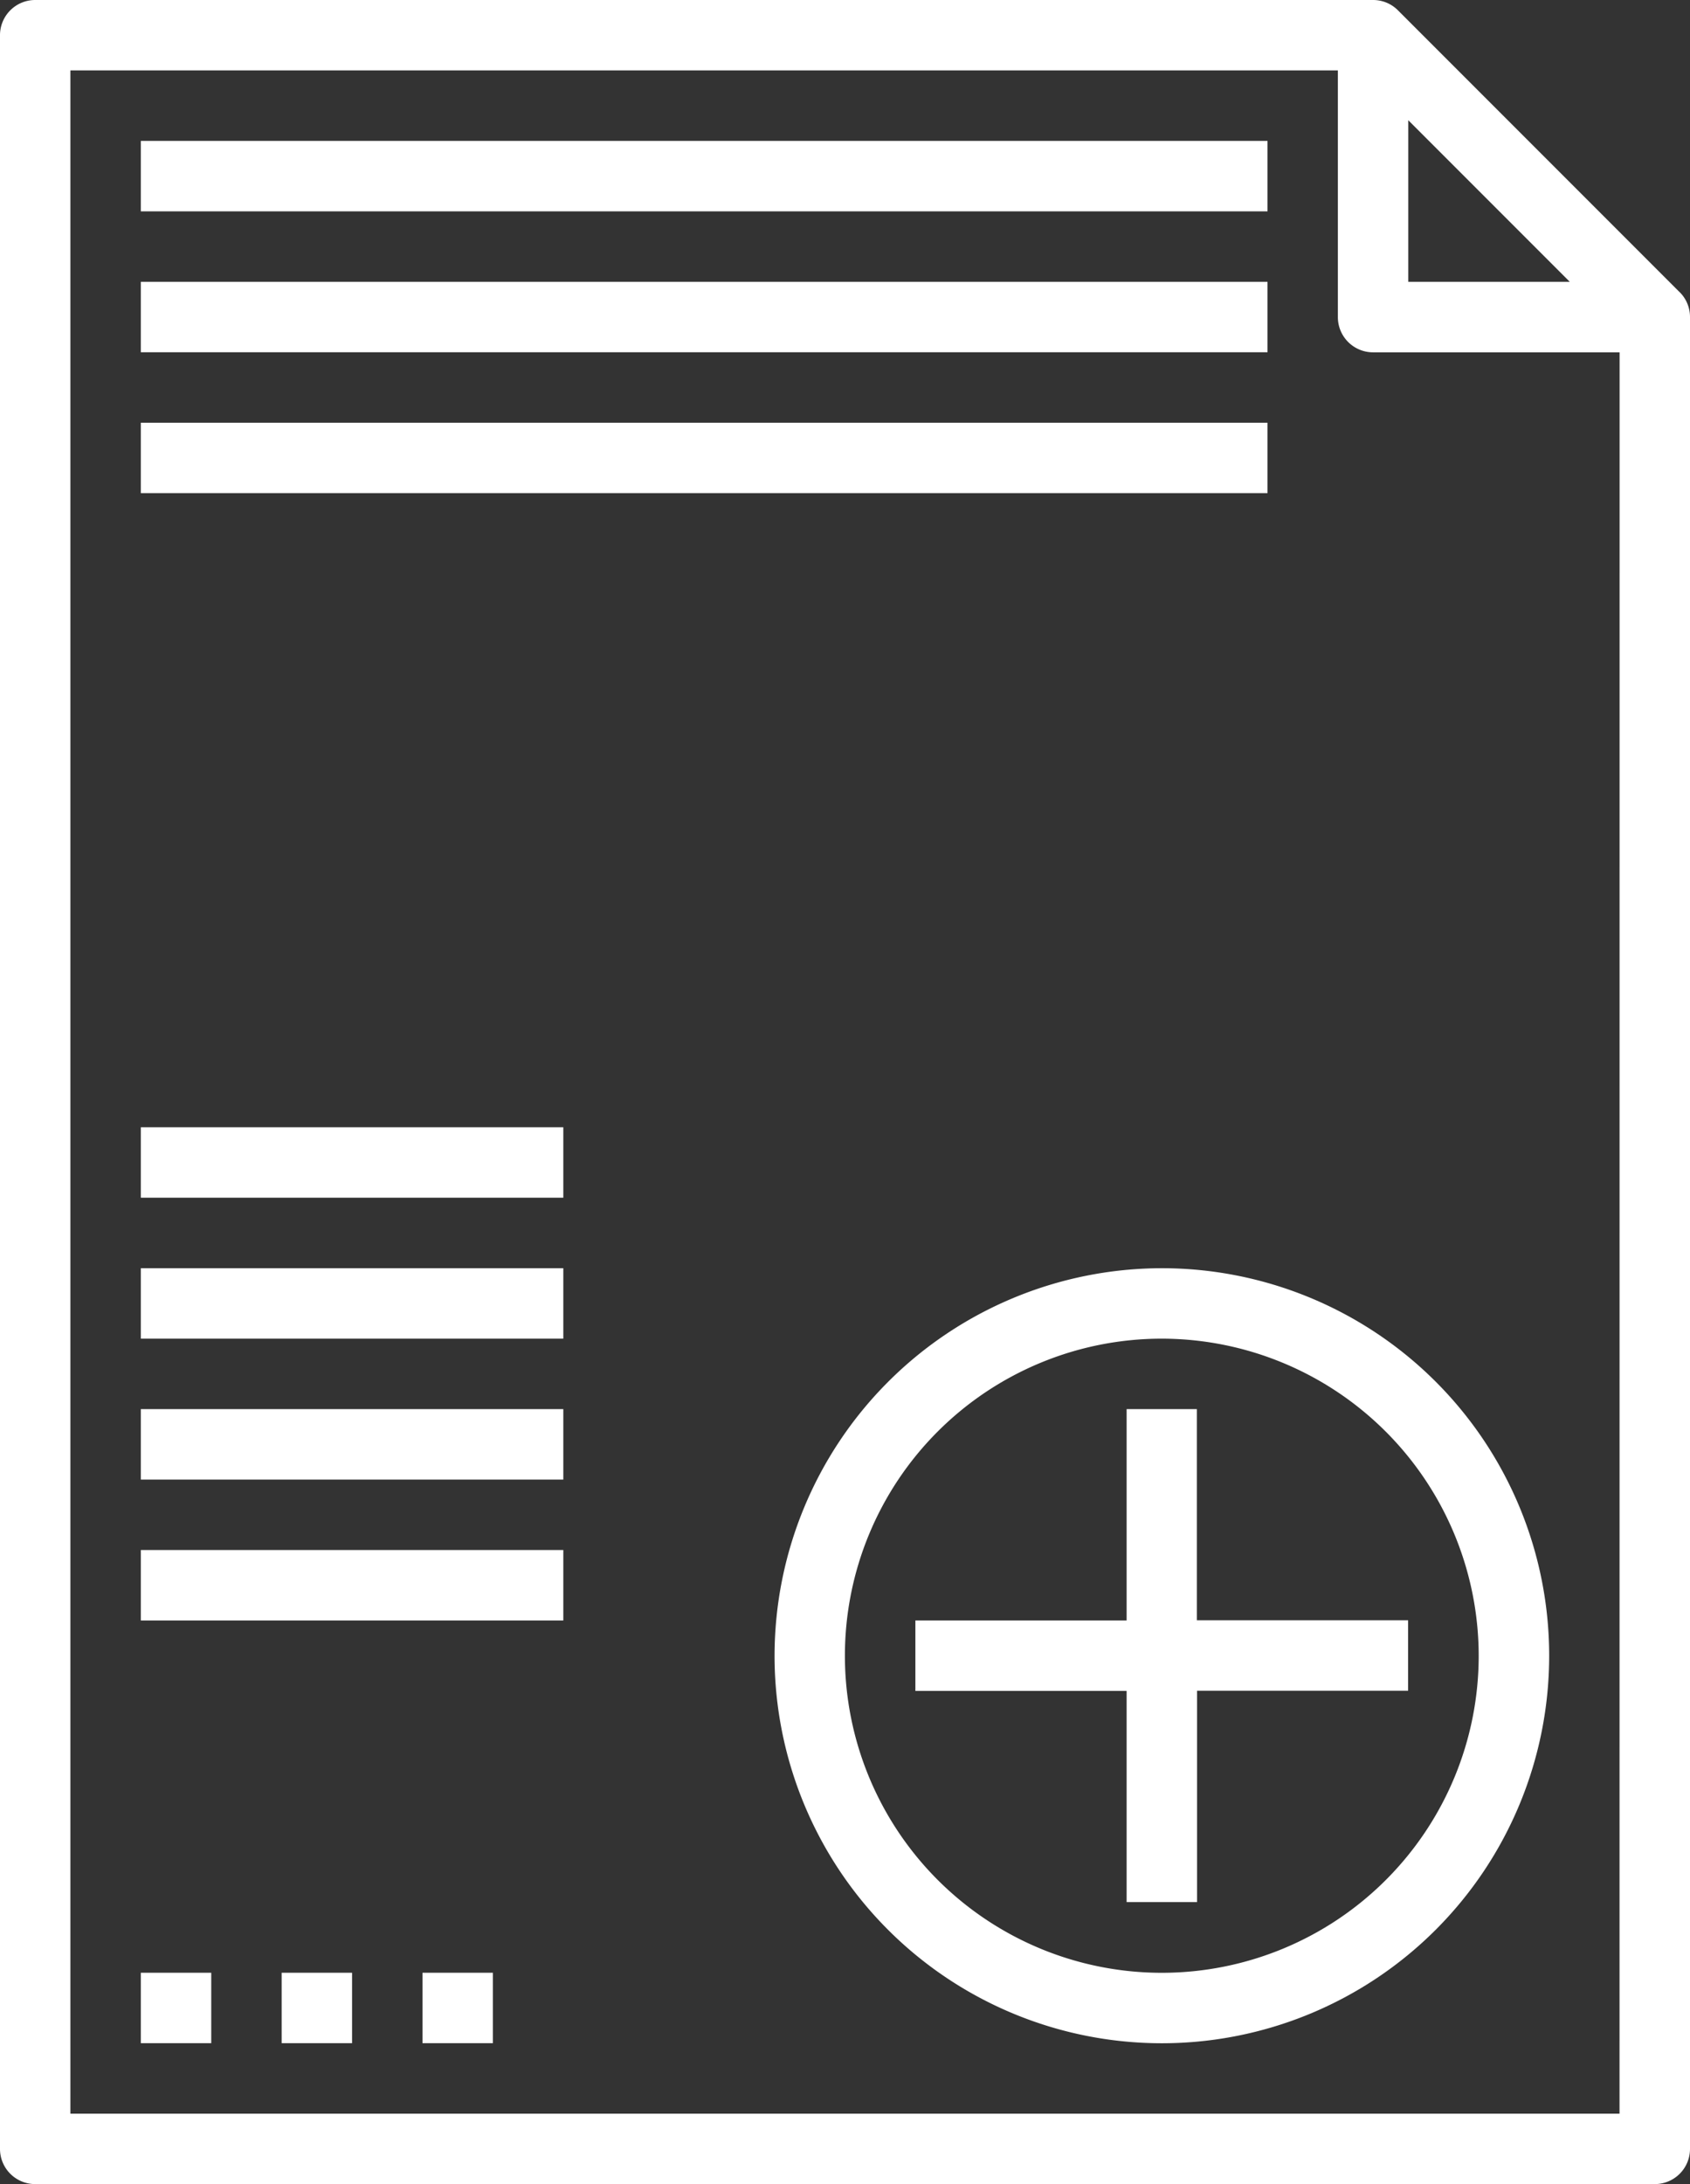
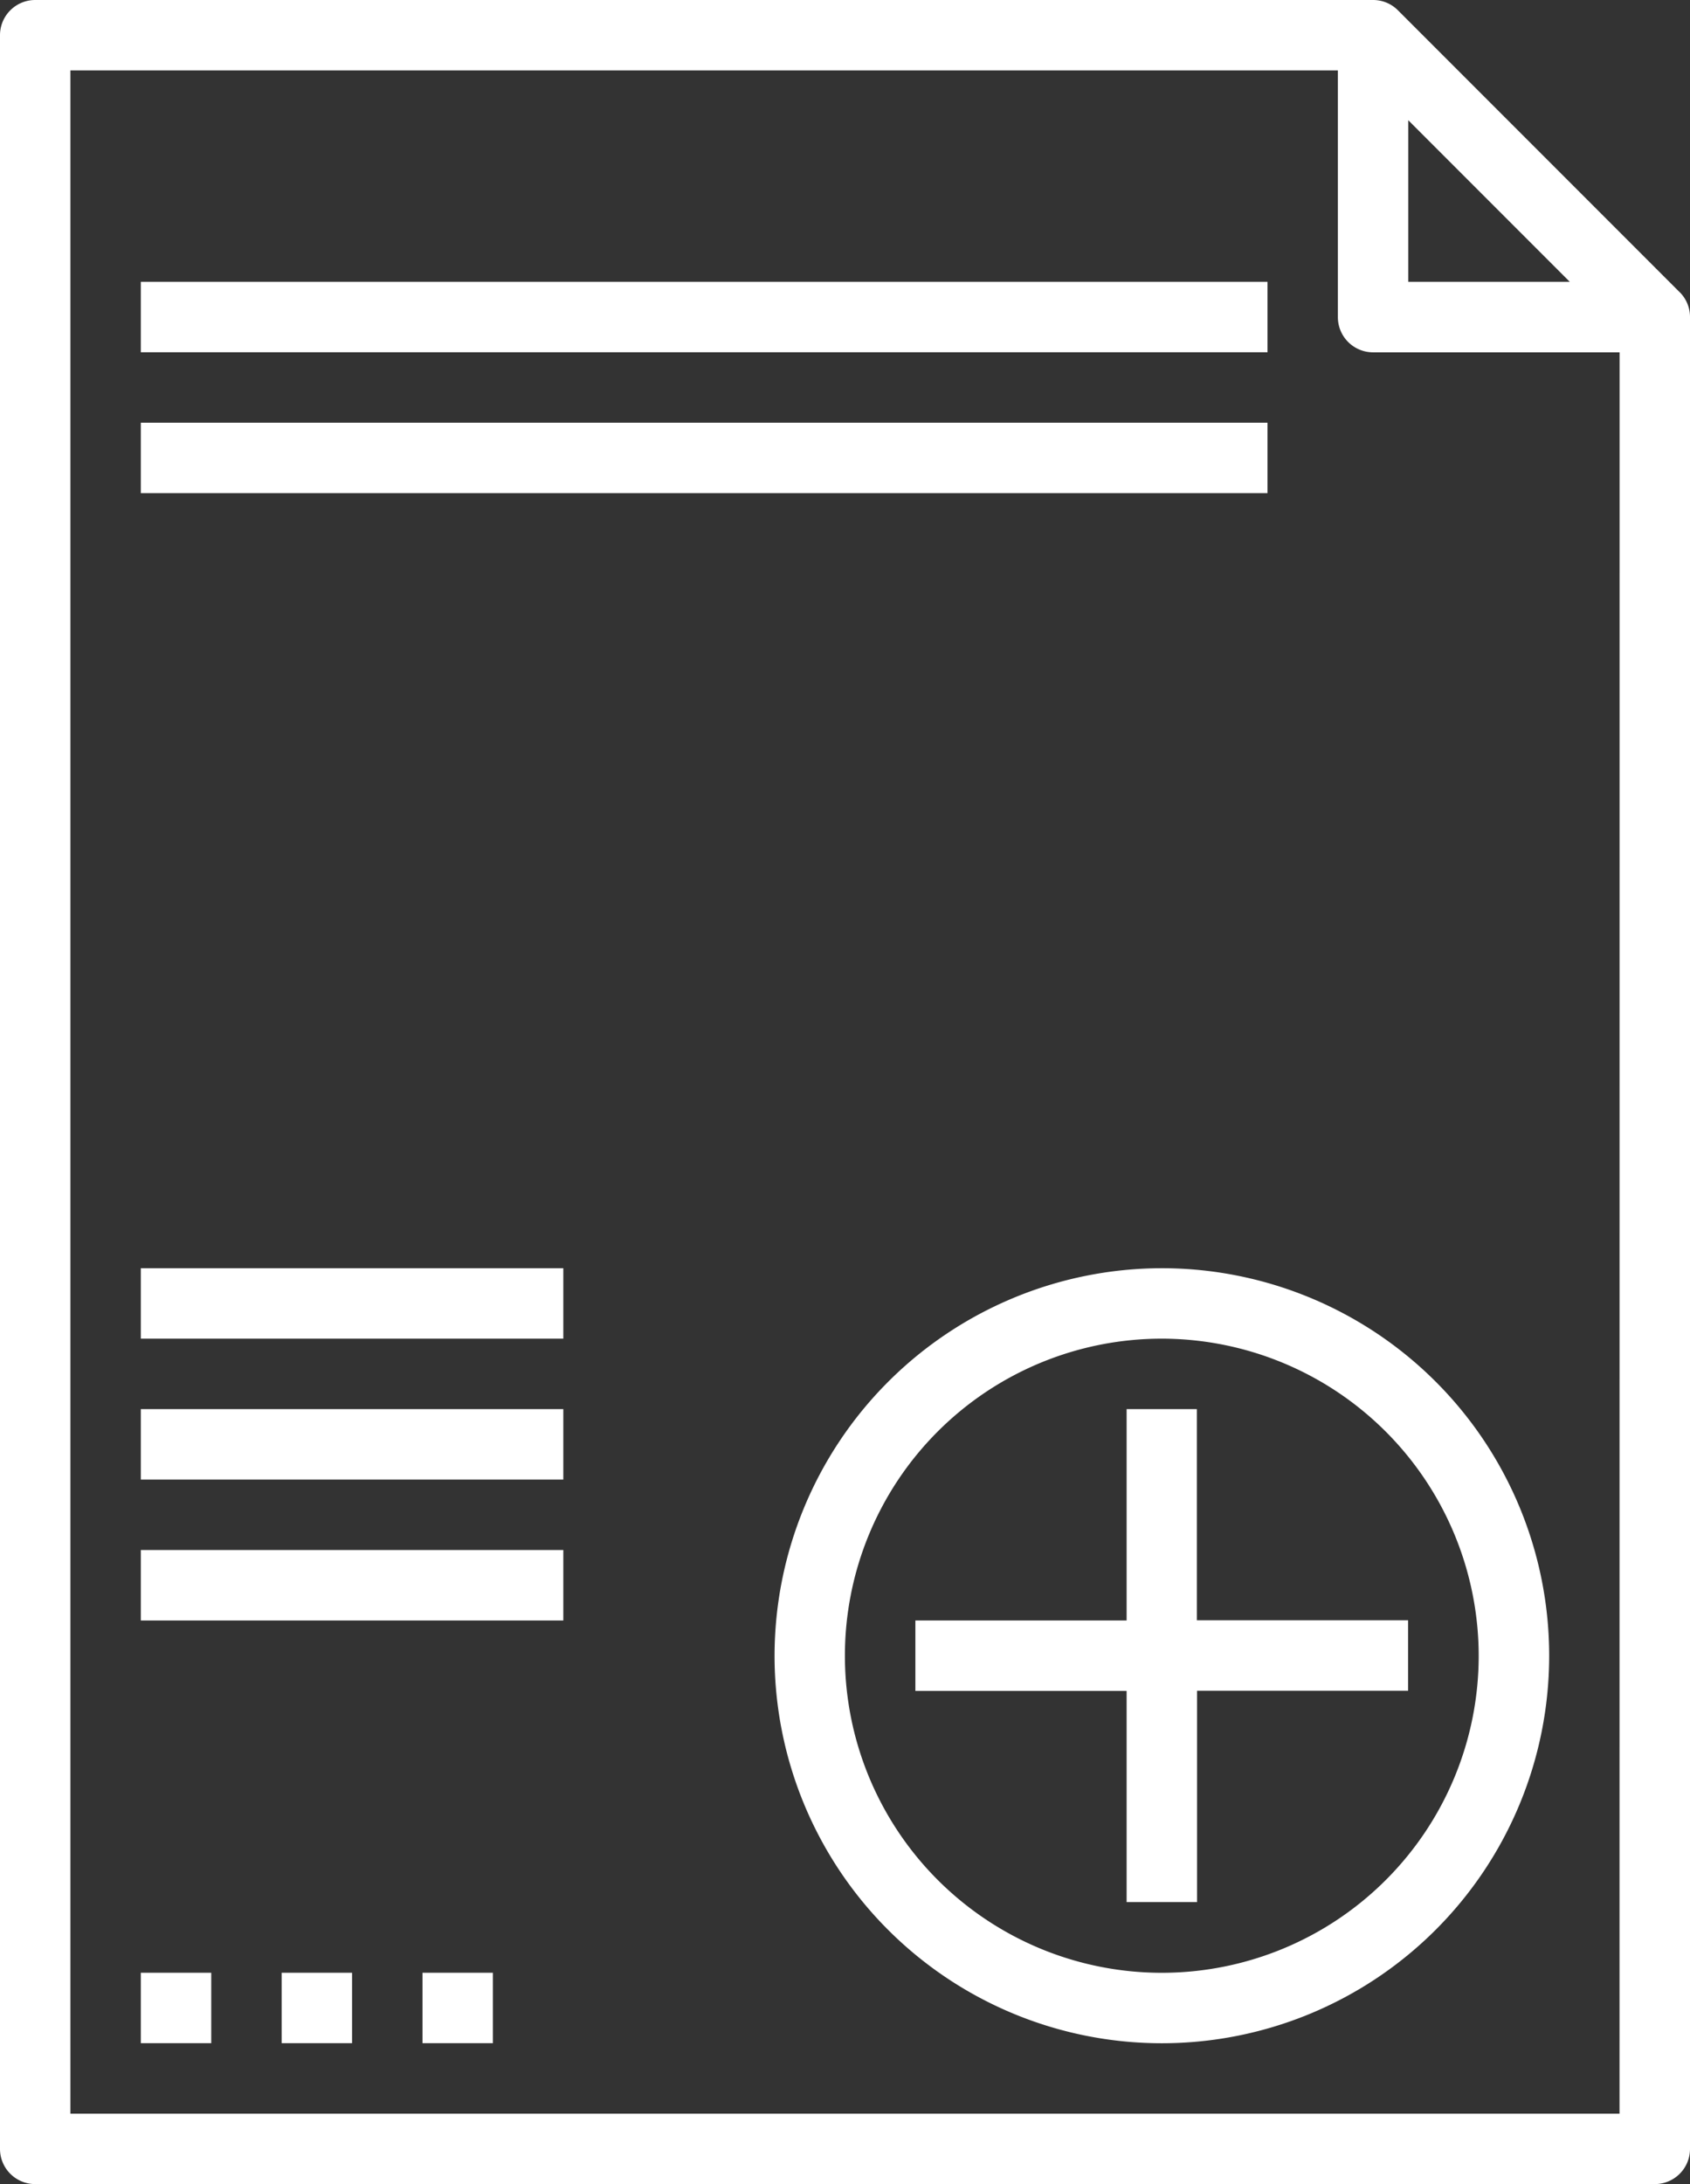
<svg xmlns="http://www.w3.org/2000/svg" id="addition" width="27.097" height="35" viewBox="0 0 27.097 35">
  <rect x="0" y="0" width="27.097" height="35" fill="#333333" stroke="none" />
  <path id="Path_29350" data-name="Path 29350" d="M26.93,4.681,22.415.166a.561.561,0,0,0-.4-.166H.564A.564.564,0,0,0,0,.564V34.435A.564.564,0,0,0,.564,35H26.532a.564.564,0,0,0,.565-.565V5.081a.561.561,0,0,0-.166-.4ZM22.58,1.927l2.589,2.589H22.58Zm3.387,31.944H1.129V1.129H21.451V5.081a.564.564,0,0,0,.565.565h3.952Zm0,0" fill="#fff" />
-   <path id="Path_29351" data-name="Path 29351" d="M32,32H50.065v1.129H32Zm0,0" transform="translate(-29.742 -29.742)" fill="#fff" />
+   <path id="Path_29351" data-name="Path 29351" d="M32,32v1.129H32Zm0,0" transform="translate(-29.742 -29.742)" fill="#fff" />
  <path id="Path_29352" data-name="Path 29352" d="M32,64H50.065v1.129H32Zm0,0" transform="translate(-29.742 -59.484)" fill="#fff" />
  <path id="Path_29353" data-name="Path 29353" d="M32,96H50.065v1.129H32Zm0,0" transform="translate(-29.742 -89.226)" fill="#fff" />
  <path id="Path_29354" data-name="Path 29354" d="M176,294.21a6.21,6.21,0,1,0,6.21-6.21A6.217,6.217,0,0,0,176,294.21Zm11.29,0a5.081,5.081,0,1,1-5.081-5.081A5.087,5.087,0,0,1,187.29,294.21Zm0,0" transform="translate(-163.581 -267.677)" fill="#fff" />
  <path id="Path_29355" data-name="Path 29355" d="M211.387,320v3.387H208v1.129h3.387V327.9h1.129v-3.387H215.9v-1.129h-3.387V320Zm0,0" transform="translate(-193.323 -297.419)" fill="#fff" />
  <path id="Path_29356" data-name="Path 29356" d="M32,448h1.129v1.129H32Zm0,0" transform="translate(-29.742 -416.387)" fill="#fff" />
  <path id="Path_29357" data-name="Path 29357" d="M64,448h1.129v1.129H64Zm0,0" transform="translate(-59.484 -416.387)" fill="#fff" />
  <path id="Path_29358" data-name="Path 29358" d="M96,448h1.129v1.129H96Zm0,0" transform="translate(-89.226 -416.387)" fill="#fff" />
-   <path id="Path_29359" data-name="Path 29359" d="M32,256h6.774v1.129H32Zm0,0" transform="translate(-29.742 -237.936)" fill="#fff" />
  <path id="Path_29360" data-name="Path 29360" d="M32,288h6.774v1.129H32Zm0,0" transform="translate(-29.742 -267.677)" fill="#fff" />
  <path id="Path_29361" data-name="Path 29361" d="M32,320h6.774v1.129H32Zm0,0" transform="translate(-29.742 -297.419)" fill="#fff" />
  <path id="Path_29362" data-name="Path 29362" d="M32,352h6.774v1.129H32Zm0,0" transform="translate(-29.742 -327.161)" fill="#fff" />
</svg>